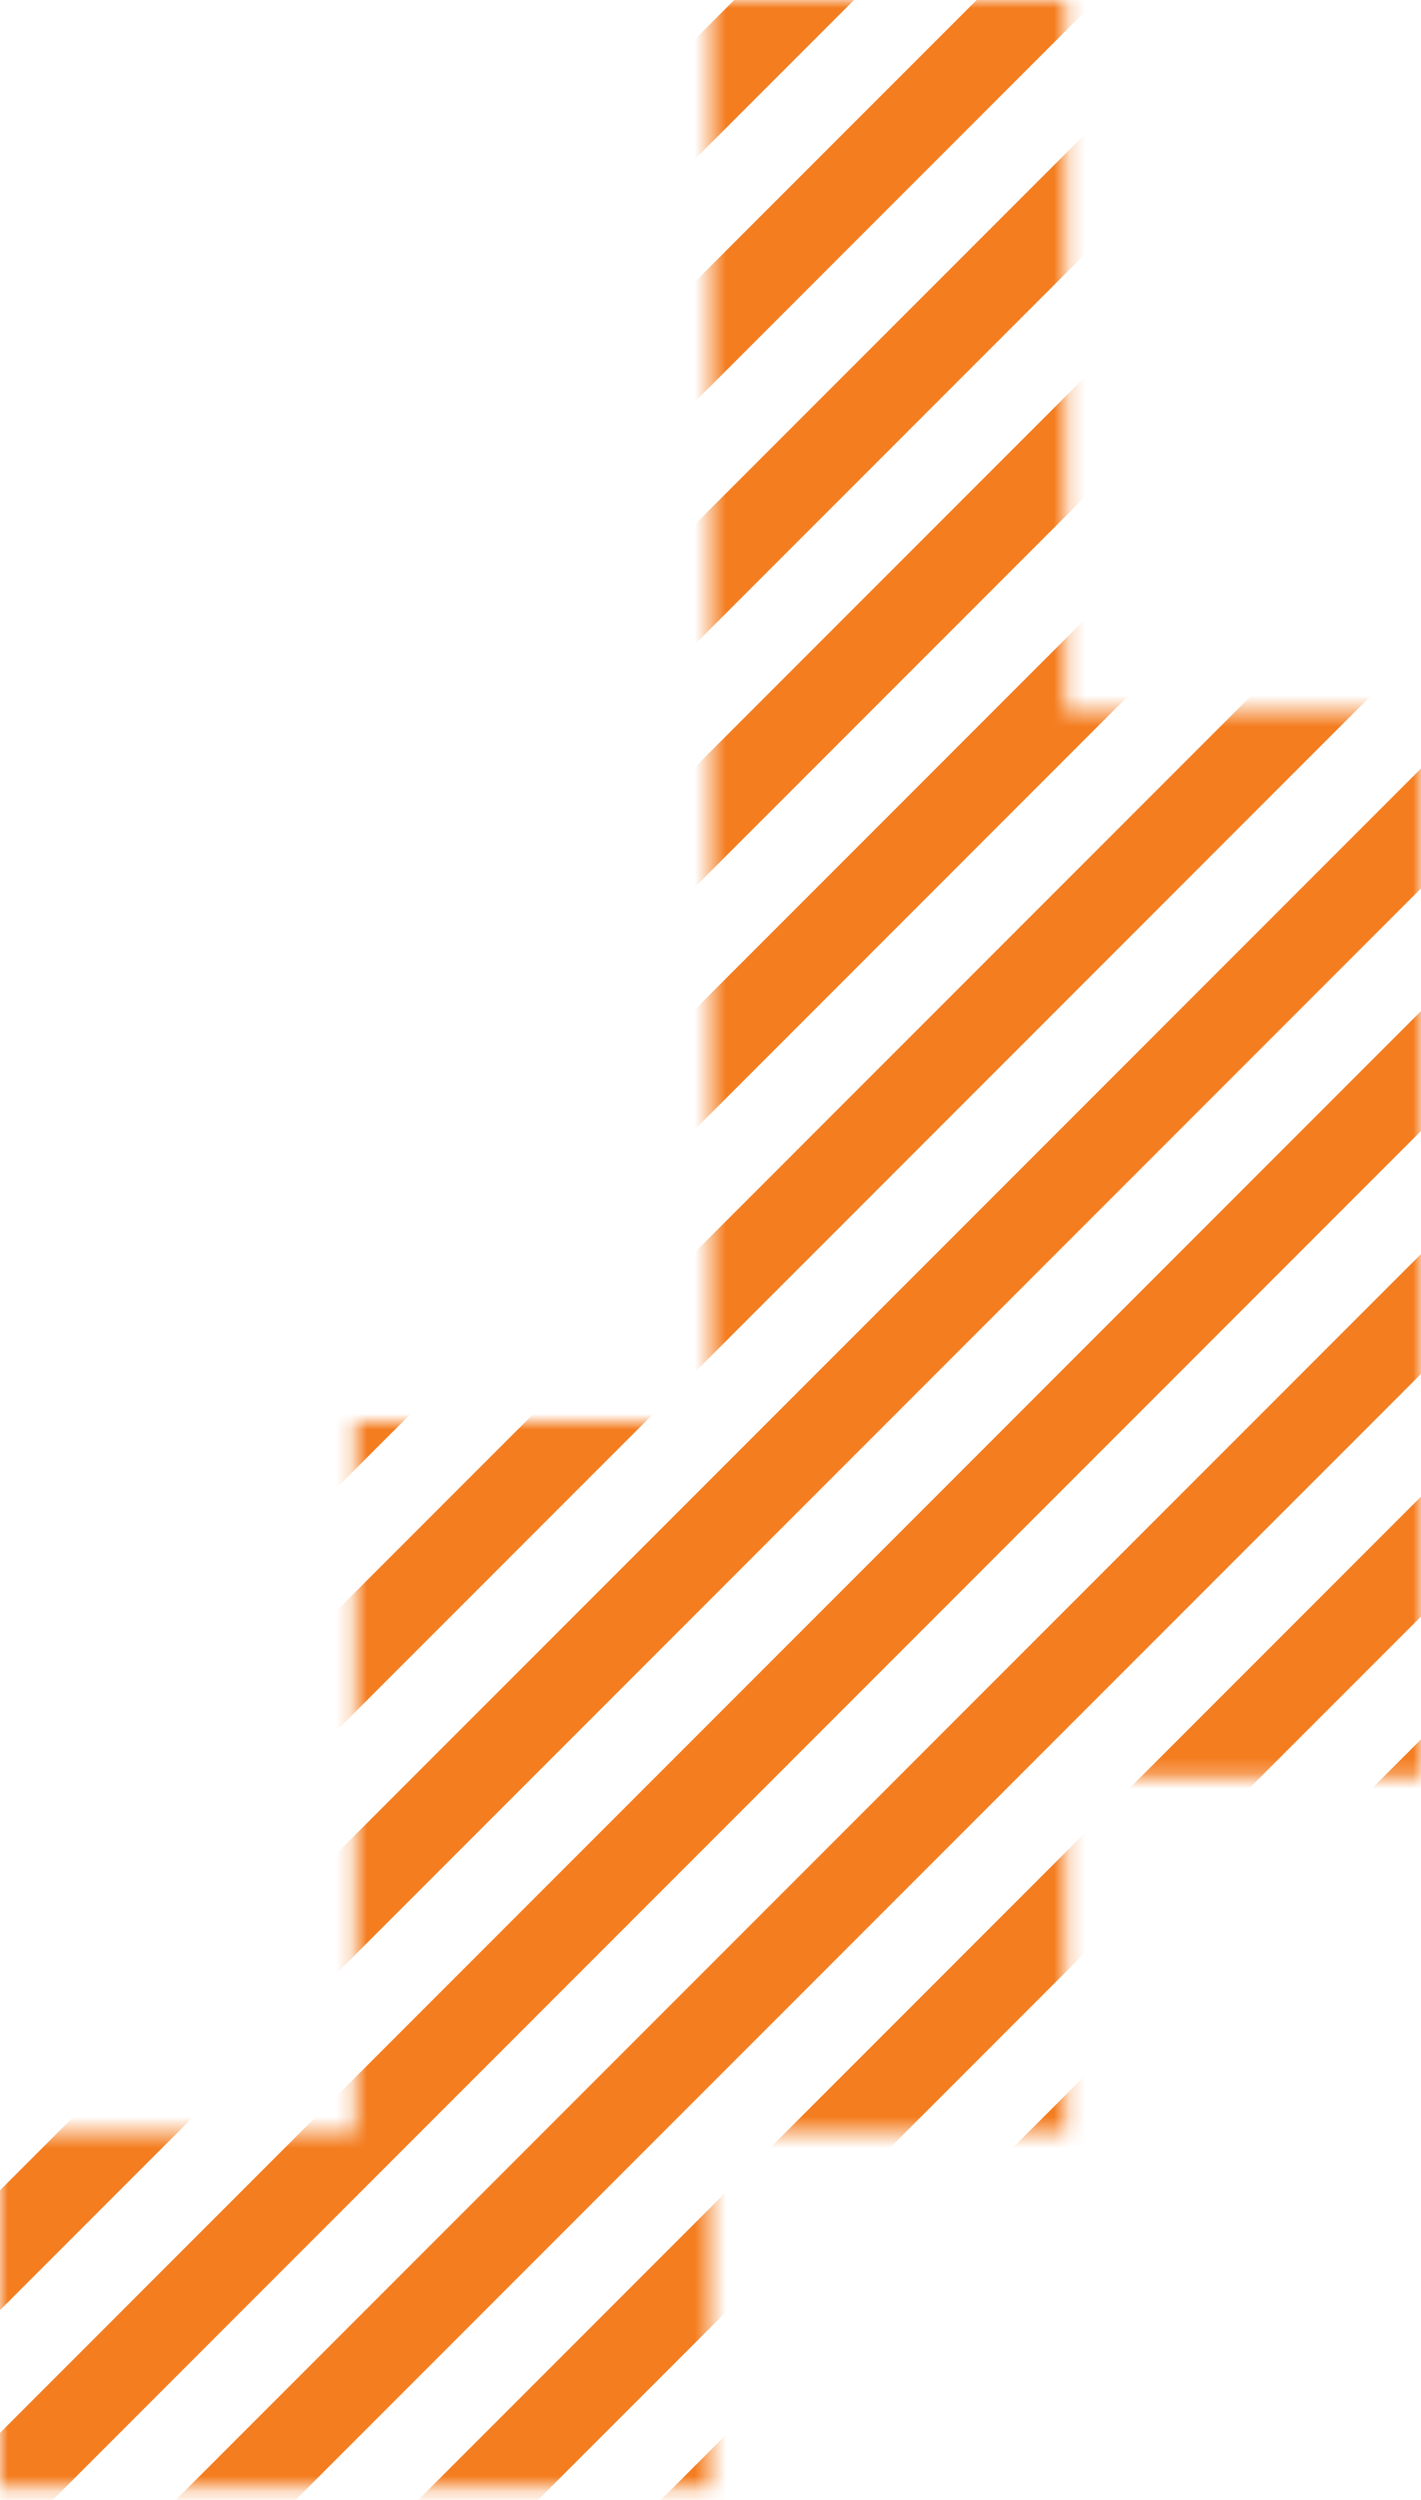
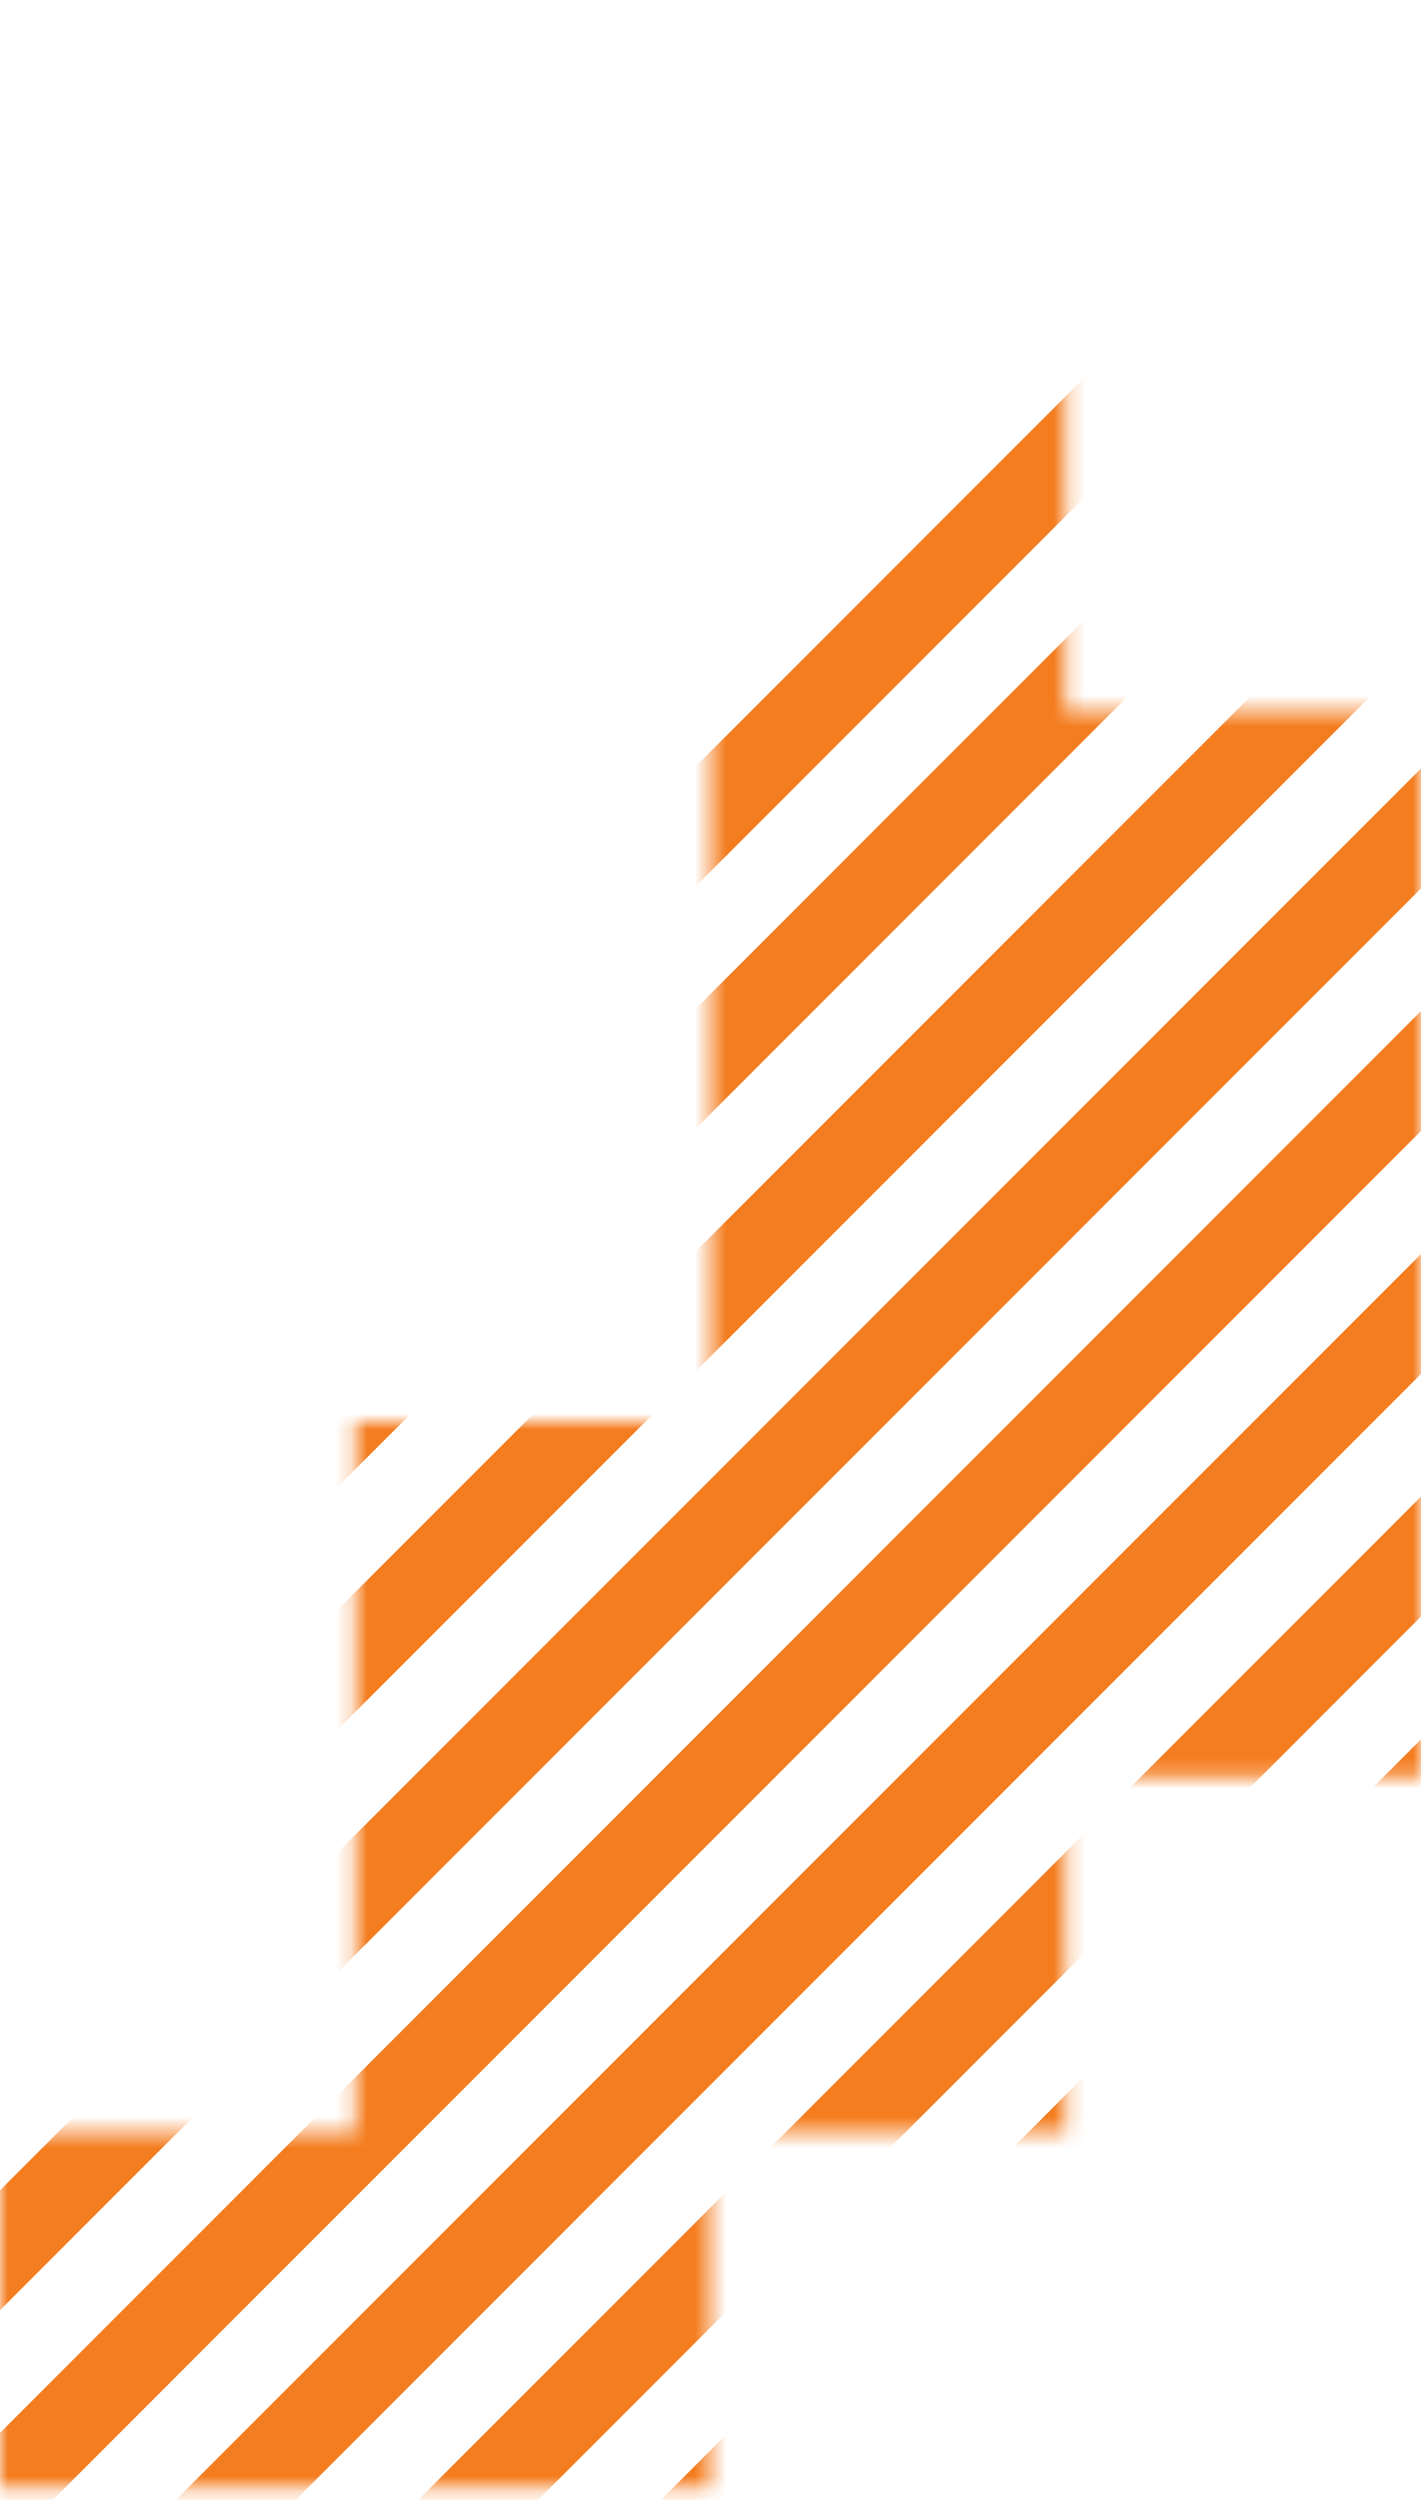
<svg xmlns="http://www.w3.org/2000/svg" width="91" height="160" viewBox="0 0 91 160" fill="none">
  <mask id="mask0_1956_234991" style="mask-type:alpha" maskUnits="userSpaceOnUse" x="0" y="0" width="91" height="160">
    <path fill-rule="evenodd" clip-rule="evenodd" d="M45.5 0H68.25V22.75V45.5H91V68.25V91V113.75H68.25V136.5H45.5V159.25H22.75H0V136.5H22.75V113.75V91H45.5V68.25V45.5V22.75V0Z" fill="#D9D9D9" />
  </mask>
  <g mask="url(#mask0_1956_234991)">
    <path d="M241.671 -132.561L-153.281 262.409L-149.444 266.247L245.508 -128.724L241.671 -132.561Z" fill="#F47D20" />
    <path d="M241.674 -117.03L-153.278 277.94L-149.441 281.778L245.511 -113.193L241.674 -117.03Z" fill="#F47D20" />
    <path d="M241.674 -101.493L-153.278 293.477L-149.441 297.314L245.511 -97.656L241.674 -101.493Z" fill="#F47D20" />
    <path d="M241.669 -85.963L-153.283 309.008L-149.446 312.845L245.506 -82.125L241.669 -85.963Z" fill="#F47D20" />
    <path d="M241.669 -70.411L-153.283 324.56L-149.446 328.397L245.506 -66.573L241.669 -70.411Z" fill="#F47D20" />
    <path d="M241.664 -54.88L-153.288 340.091L-149.451 343.928L245.502 -51.042L241.664 -54.88Z" fill="#F47D20" />
    <path d="M241.665 -39.343L-153.287 355.627L-149.45 359.464L245.502 -35.506L241.665 -39.343Z" fill="#F47D20" />
    <path d="M241.667 -23.812L-153.285 371.158L-149.448 374.995L245.504 -19.975L241.667 -23.812Z" fill="#F47D20" />
    <path d="M241.667 -8.276L-153.285 386.694L-149.448 390.532L245.504 -4.438L241.667 -8.276Z" fill="#F47D20" />
    <path d="M241.662 7.247L-153.29 402.218L-149.453 406.055L245.5 11.085L241.662 7.247Z" fill="#F47D20" />
    <path d="M241.658 22.779L-153.295 417.749L-149.458 421.586L245.495 26.616L241.658 22.779Z" fill="#F47D20" />
    <path d="M241.673 -287.858L-153.279 107.112L-149.442 110.949L245.51 -284.021L241.673 -287.858Z" fill="#F47D20" />
    <path d="M241.668 -272.327L-153.284 122.643L-149.447 126.48L245.505 -268.49L241.668 -272.327Z" fill="#F47D20" />
-     <path d="M241.676 -256.791L-153.276 138.179L-149.439 142.016L245.513 -252.954L241.676 -256.791Z" fill="#F47D20" />
+     <path d="M241.676 -256.791L-153.276 138.179L-149.439 142.016L245.513 -252.954L241.676 -256.791" fill="#F47D20" />
    <path d="M241.671 -241.268L-153.281 153.702L-149.444 157.54L245.508 -237.431L241.671 -241.268Z" fill="#F47D20" />
-     <path d="M241.671 -225.731L-153.281 169.239L-149.444 173.076L245.508 -221.894L241.671 -225.731Z" fill="#F47D20" />
    <path d="M241.674 -210.2L-153.278 184.77L-149.441 188.607L245.511 -206.363L241.674 -210.2Z" fill="#F47D20" />
-     <path d="M241.674 -194.664L-153.278 200.306L-149.441 204.144L245.511 -190.827L241.674 -194.664Z" fill="#F47D20" />
-     <path d="M241.669 -179.133L-153.283 215.837L-149.446 219.675L245.506 -175.296L241.669 -179.133Z" fill="#F47D20" />
-     <path d="M241.671 -163.61L-153.281 231.36L-149.444 235.198L245.508 -159.772L241.671 -163.61Z" fill="#F47D20" />
    <path d="M241.672 -148.073L-153.28 246.897L-149.443 250.734L245.509 -144.236L241.672 -148.073Z" fill="#F47D20" />
  </g>
</svg>